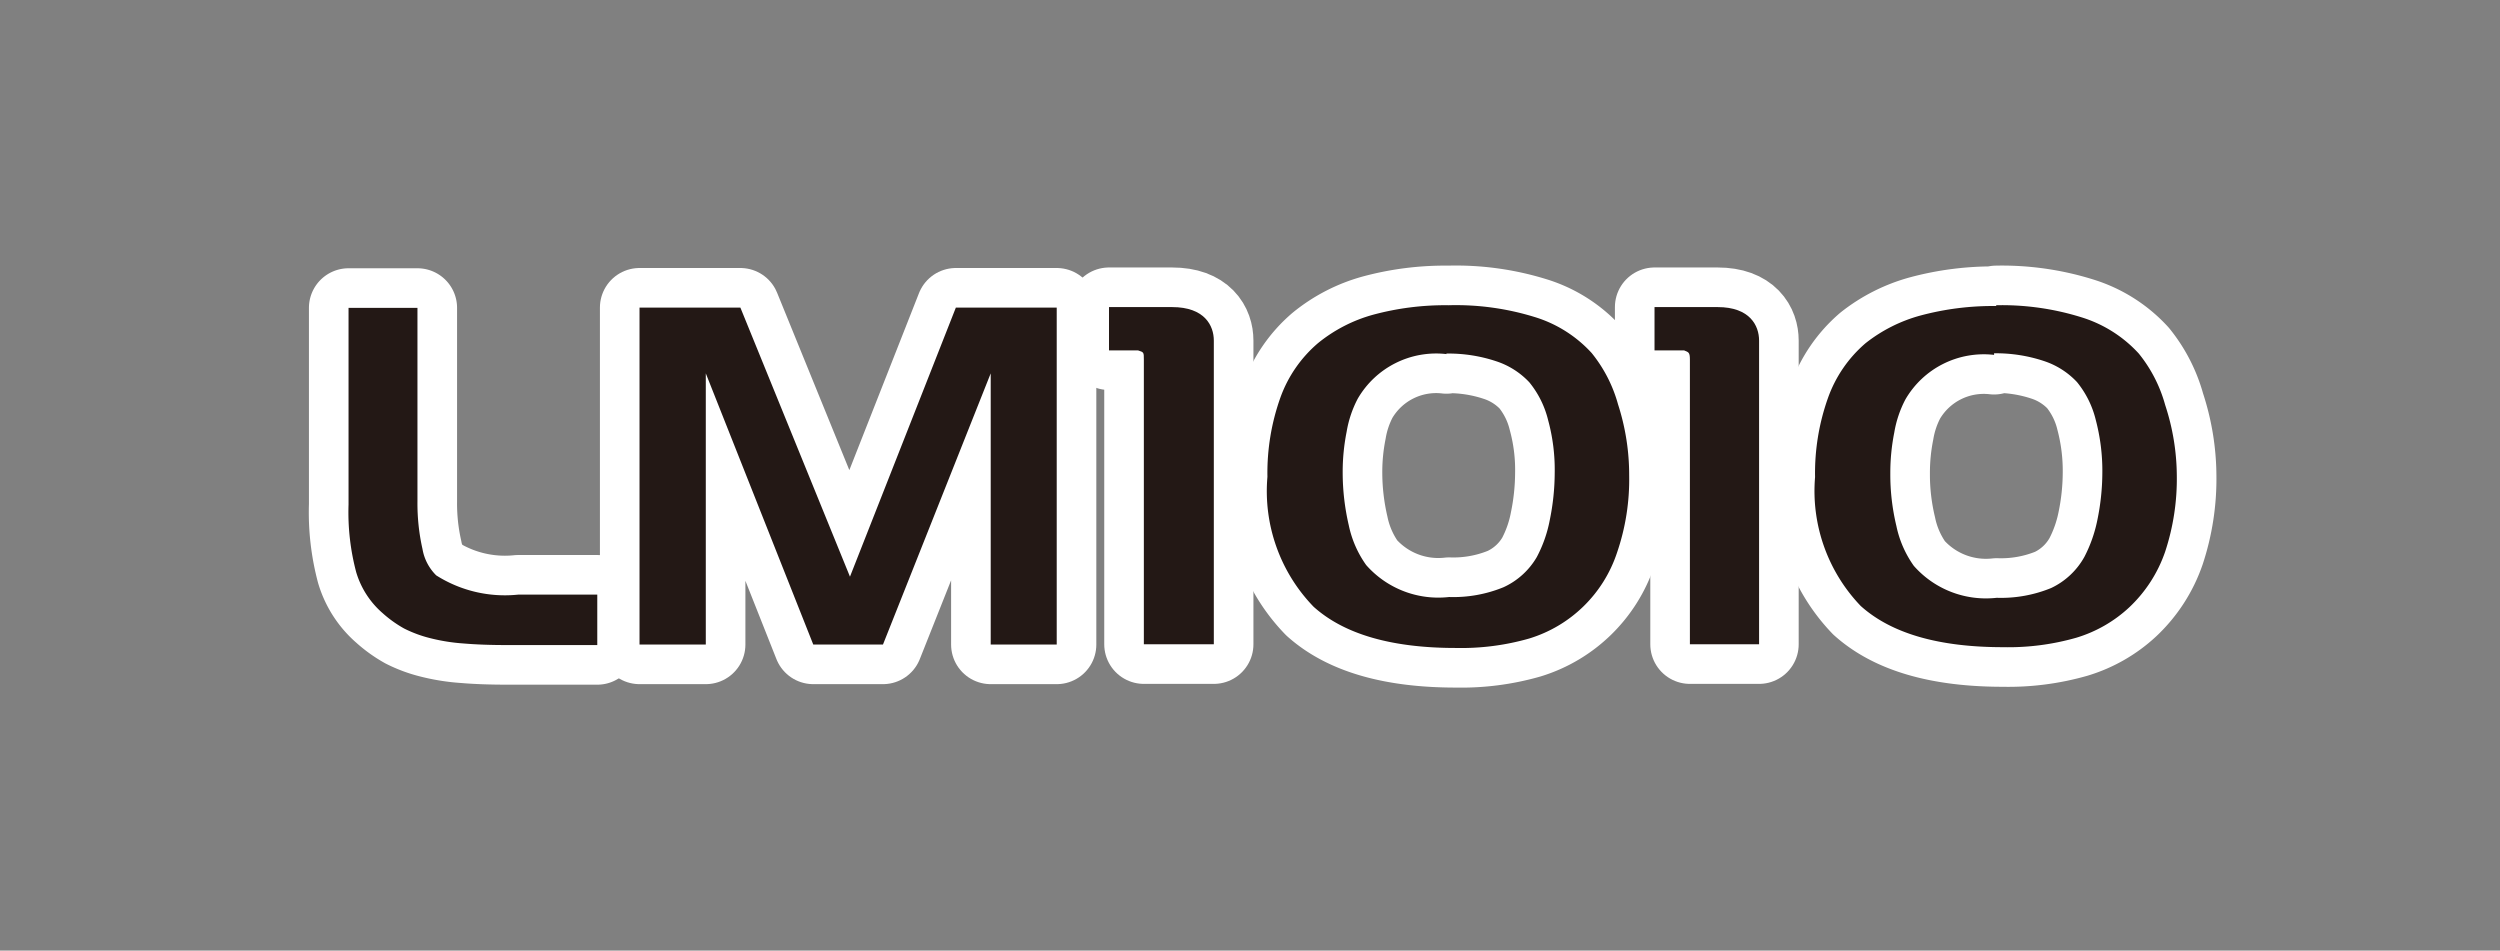
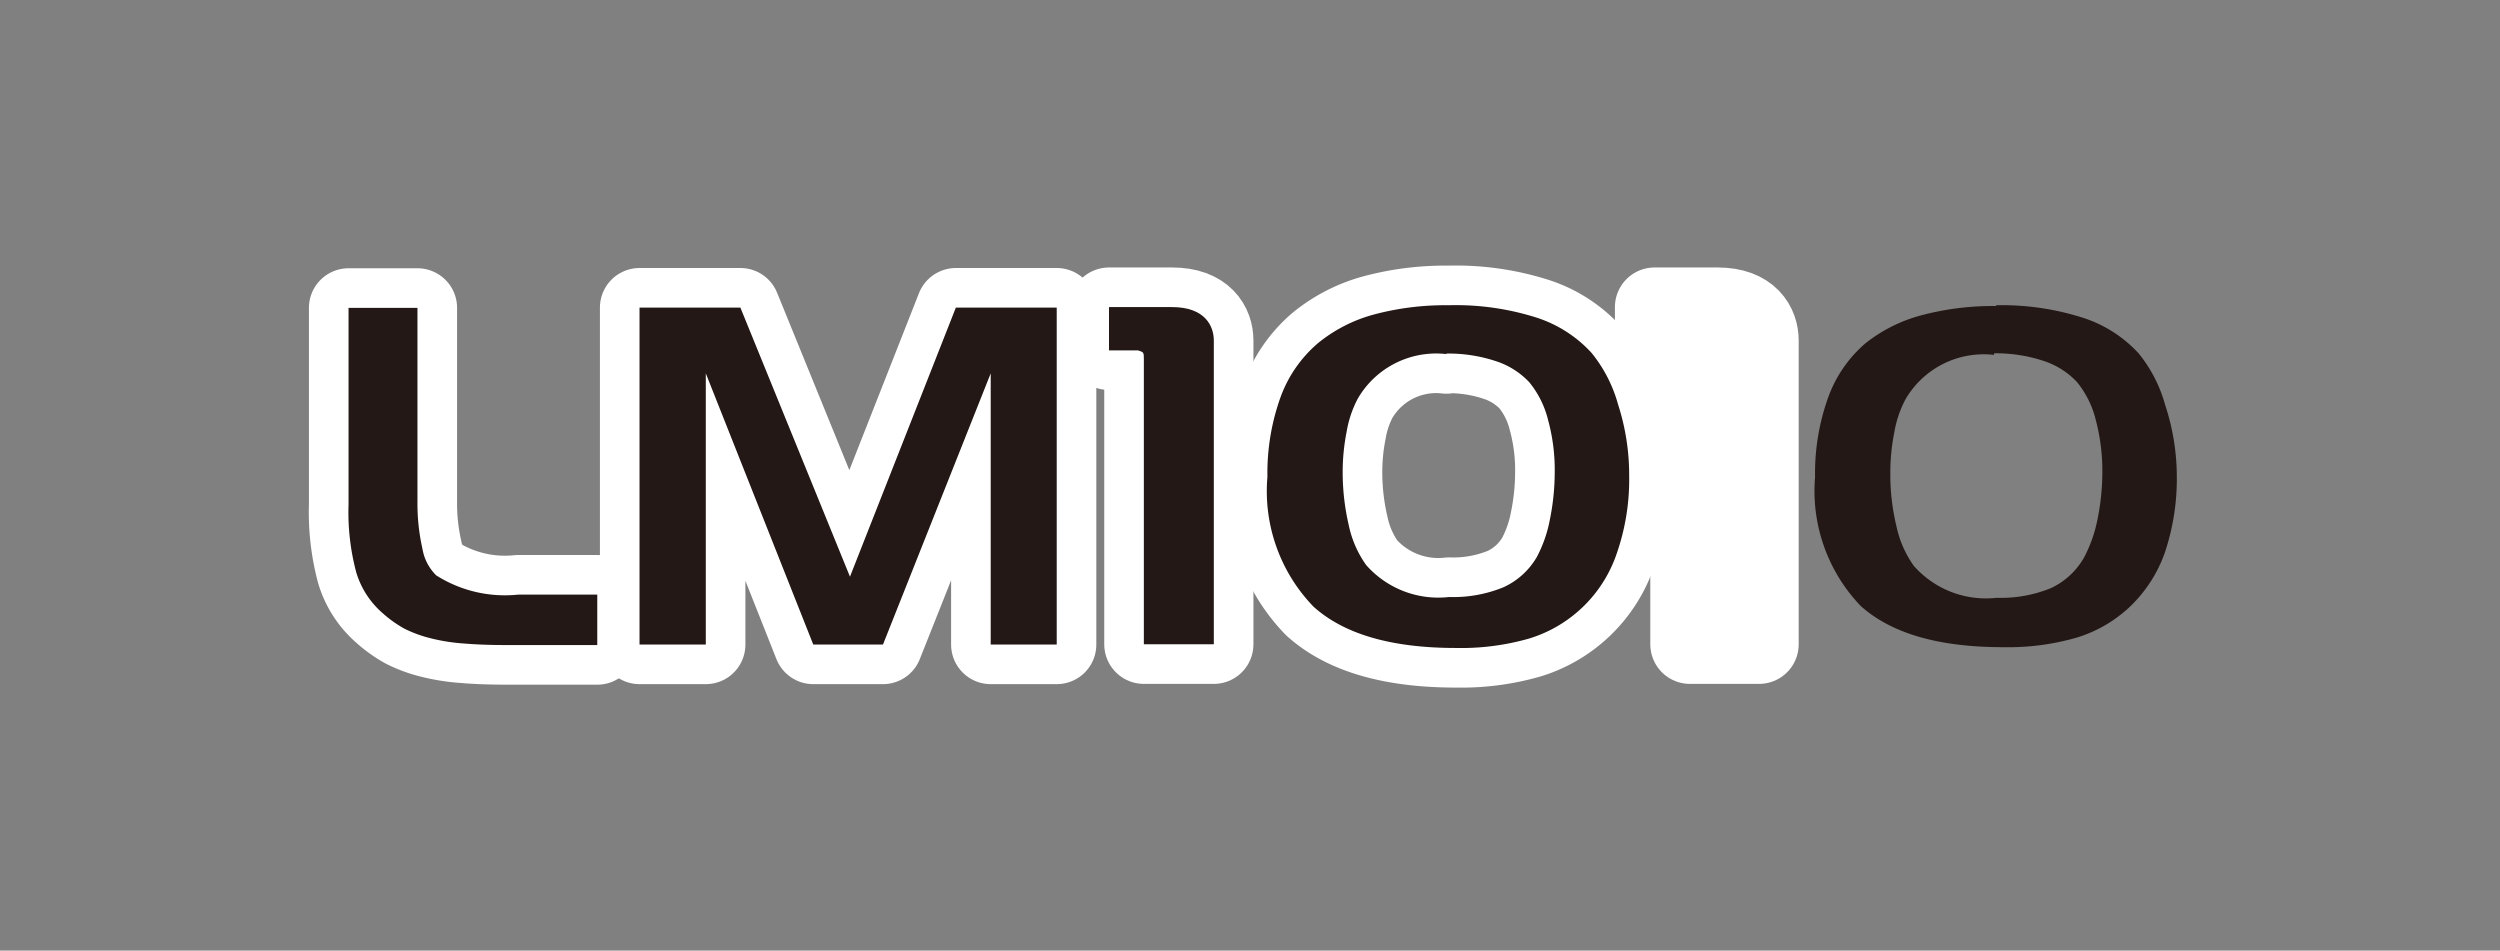
<svg xmlns="http://www.w3.org/2000/svg" id="レイヤー_1" data-name="レイヤー 1" width="94.68" height="36" viewBox="0 0 94.68 36">
  <rect x="0" y="0" width="94.68" height="36" fill="#808080" stroke="none" />
  <defs>
    <style>
      .cls-1 {
        fill: none;
      }

      .cls-2 {
        fill: #fff;
        stroke: #fff;
        stroke-linecap: round;
        stroke-linejoin: round;
        stroke-width: 3px;
      }

      .cls-3 {
        fill: #231815;
      }
    </style>
  </defs>
  <rect class="cls-1" width="94.68" height="36" />
  <g>
    <path class="cls-2" d="M15.81,11.66V19A7.85,7.85,0,0,0,16,20.79a1.84,1.84,0,0,0,.52,1,4.85,4.85,0,0,0,3.1.73h3v1.91H19.21q-.95,0-1.65-.06a7.08,7.08,0,0,1-1.26-.2,4.66,4.66,0,0,1-1-.37,4.46,4.46,0,0,1-.81-.58,3.29,3.29,0,0,1-1-1.55,8.83,8.83,0,0,1-.29-2.56V11.66Z" />
    <polygon class="cls-2" points="32.19 21.84 36.2 11.65 40.02 11.65 40.02 24.41 37.52 24.41 37.52 14.14 33.44 24.41 30.8 24.41 26.73 14.14 26.73 24.41 24.22 24.41 24.22 11.65 28.04 11.65 32.19 21.84" />
    <path class="cls-2" d="M54.86,11.56A10.09,10.09,0,0,1,58.1,12a4.83,4.83,0,0,1,2.18,1.37,5.34,5.34,0,0,1,1,1.95A8.69,8.69,0,0,1,61.7,18a8.54,8.54,0,0,1-.46,2.93,5.06,5.06,0,0,1-3.32,3.25,9.34,9.34,0,0,1-2.78.36c-2.44,0-4.23-.52-5.39-1.56A6.29,6.29,0,0,1,48,18.06a8.5,8.5,0,0,1,.49-3A4.88,4.88,0,0,1,49.91,13,5.7,5.7,0,0,1,52,11.92a10.45,10.45,0,0,1,2.86-.36m-.08,1.85a3.43,3.43,0,0,0-3.36,1.69A4.16,4.16,0,0,0,51,16.35a7.81,7.81,0,0,0-.15,1.54,8.85,8.85,0,0,0,.23,2,4,4,0,0,0,.66,1.51,3.64,3.64,0,0,0,3.14,1.21,5,5,0,0,0,2.06-.37A2.81,2.81,0,0,0,58.2,21.1a4.94,4.94,0,0,0,.49-1.39,9,9,0,0,0,.19-1.8,7.15,7.15,0,0,0-.25-2,3.62,3.62,0,0,0-.71-1.43,3,3,0,0,0-1.26-.8,5.71,5.71,0,0,0-1.88-.29" />
-     <path class="cls-2" d="M75.6,11.56a10.09,10.09,0,0,1,3.24.46A4.89,4.89,0,0,1,81,13.39a5.34,5.34,0,0,1,1,1.95A8.69,8.69,0,0,1,82.44,18,8.8,8.8,0,0,1,82,20.89,5.22,5.22,0,0,1,80.64,23a5.09,5.09,0,0,1-2,1.15,9.34,9.34,0,0,1-2.78.36c-2.44,0-4.23-.52-5.39-1.56a6.29,6.29,0,0,1-1.73-4.88,8.5,8.5,0,0,1,.49-3A4.88,4.88,0,0,1,70.65,13a5.81,5.81,0,0,1,2.08-1.05,10.58,10.58,0,0,1,2.87-.36m-.08,1.85a3.43,3.43,0,0,0-3.36,1.69,4.16,4.16,0,0,0-.42,1.25,7.81,7.81,0,0,0-.15,1.54,8.33,8.33,0,0,0,.23,2,4,4,0,0,0,.66,1.51,3.64,3.64,0,0,0,3.14,1.21,5,5,0,0,0,2.06-.37,2.81,2.81,0,0,0,1.26-1.18,5.28,5.28,0,0,0,.49-1.39,9,9,0,0,0,.19-1.8,7.55,7.55,0,0,0-.25-2,3.62,3.62,0,0,0-.71-1.43,3,3,0,0,0-1.26-.8,5.75,5.75,0,0,0-1.88-.29" />
    <path class="cls-2" d="M43.32,24.4V13.62c0-.28,0-.28-.22-.35H42V11.63h2.39c1.23,0,1.58.7,1.58,1.27V24.4Z" />
    <path class="cls-2" d="M64,24.4V13.62c0-.28-.05-.28-.22-.35H62.66V11.63h2.39c1.22,0,1.57.7,1.57,1.27l0,11.5Z" />
  </g>
  <g>
    <path class="cls-3" d="M15.81,11.66V19A7.85,7.85,0,0,0,16,20.79a1.84,1.84,0,0,0,.52,1,4.85,4.85,0,0,0,3.1.73h3v1.91H19.21q-.95,0-1.65-.06a7.08,7.08,0,0,1-1.26-.2,4.66,4.66,0,0,1-1-.37,4.46,4.46,0,0,1-.81-.58,3.29,3.29,0,0,1-1-1.55,8.83,8.83,0,0,1-.29-2.56V11.66Z" />
    <polygon class="cls-3" points="32.19 21.84 36.2 11.65 40.02 11.65 40.02 24.41 37.52 24.41 37.52 14.14 33.44 24.41 30.8 24.41 26.73 14.14 26.73 24.41 24.22 24.41 24.22 11.65 28.04 11.65 32.19 21.84" />
    <path class="cls-3" d="M54.86,11.56A10.09,10.09,0,0,1,58.1,12a4.83,4.83,0,0,1,2.18,1.37,5.34,5.34,0,0,1,1,1.95A8.69,8.69,0,0,1,61.7,18a8.54,8.54,0,0,1-.46,2.93,5.06,5.06,0,0,1-3.32,3.25,9.34,9.34,0,0,1-2.78.36c-2.44,0-4.23-.52-5.39-1.56A6.29,6.29,0,0,1,48,18.06a8.5,8.5,0,0,1,.49-3A4.88,4.88,0,0,1,49.91,13,5.7,5.7,0,0,1,52,11.92a10.45,10.45,0,0,1,2.86-.36m-.08,1.85a3.43,3.43,0,0,0-3.36,1.69A4.16,4.16,0,0,0,51,16.35a7.81,7.81,0,0,0-.15,1.54,8.85,8.85,0,0,0,.23,2,4,4,0,0,0,.66,1.51,3.64,3.64,0,0,0,3.14,1.21,5,5,0,0,0,2.06-.37A2.81,2.81,0,0,0,58.2,21.1a4.94,4.94,0,0,0,.49-1.39,9,9,0,0,0,.19-1.8,7.15,7.15,0,0,0-.25-2,3.62,3.62,0,0,0-.71-1.43,3,3,0,0,0-1.26-.8,5.71,5.71,0,0,0-1.88-.29" />
    <path class="cls-3" d="M75.6,11.56a10.09,10.09,0,0,1,3.24.46A4.89,4.89,0,0,1,81,13.39a5.34,5.34,0,0,1,1,1.95A8.69,8.69,0,0,1,82.44,18,8.8,8.8,0,0,1,82,20.89,5.22,5.22,0,0,1,80.64,23a5.09,5.09,0,0,1-2,1.15,9.34,9.34,0,0,1-2.78.36c-2.44,0-4.23-.52-5.39-1.56a6.29,6.29,0,0,1-1.73-4.88,8.5,8.5,0,0,1,.49-3A4.88,4.88,0,0,1,70.65,13a5.81,5.81,0,0,1,2.08-1.05,10.58,10.58,0,0,1,2.87-.36m-.08,1.85a3.43,3.43,0,0,0-3.36,1.69,4.16,4.16,0,0,0-.42,1.25,7.81,7.81,0,0,0-.15,1.54,8.33,8.33,0,0,0,.23,2,4,4,0,0,0,.66,1.51,3.64,3.64,0,0,0,3.14,1.21,5,5,0,0,0,2.06-.37,2.81,2.81,0,0,0,1.26-1.18,5.28,5.28,0,0,0,.49-1.39,9,9,0,0,0,.19-1.8,7.55,7.55,0,0,0-.25-2,3.62,3.62,0,0,0-.71-1.43,3,3,0,0,0-1.26-.8,5.75,5.75,0,0,0-1.88-.29" />
    <path class="cls-3" d="M43.32,24.4V13.62c0-.28,0-.28-.22-.35H42V11.63h2.39c1.23,0,1.58.7,1.58,1.27V24.4Z" />
-     <path class="cls-3" d="M64,24.4V13.62c0-.28-.05-.28-.22-.35H62.66V11.63h2.39c1.22,0,1.57.7,1.57,1.27l0,11.5Z" />
  </g>
</svg>